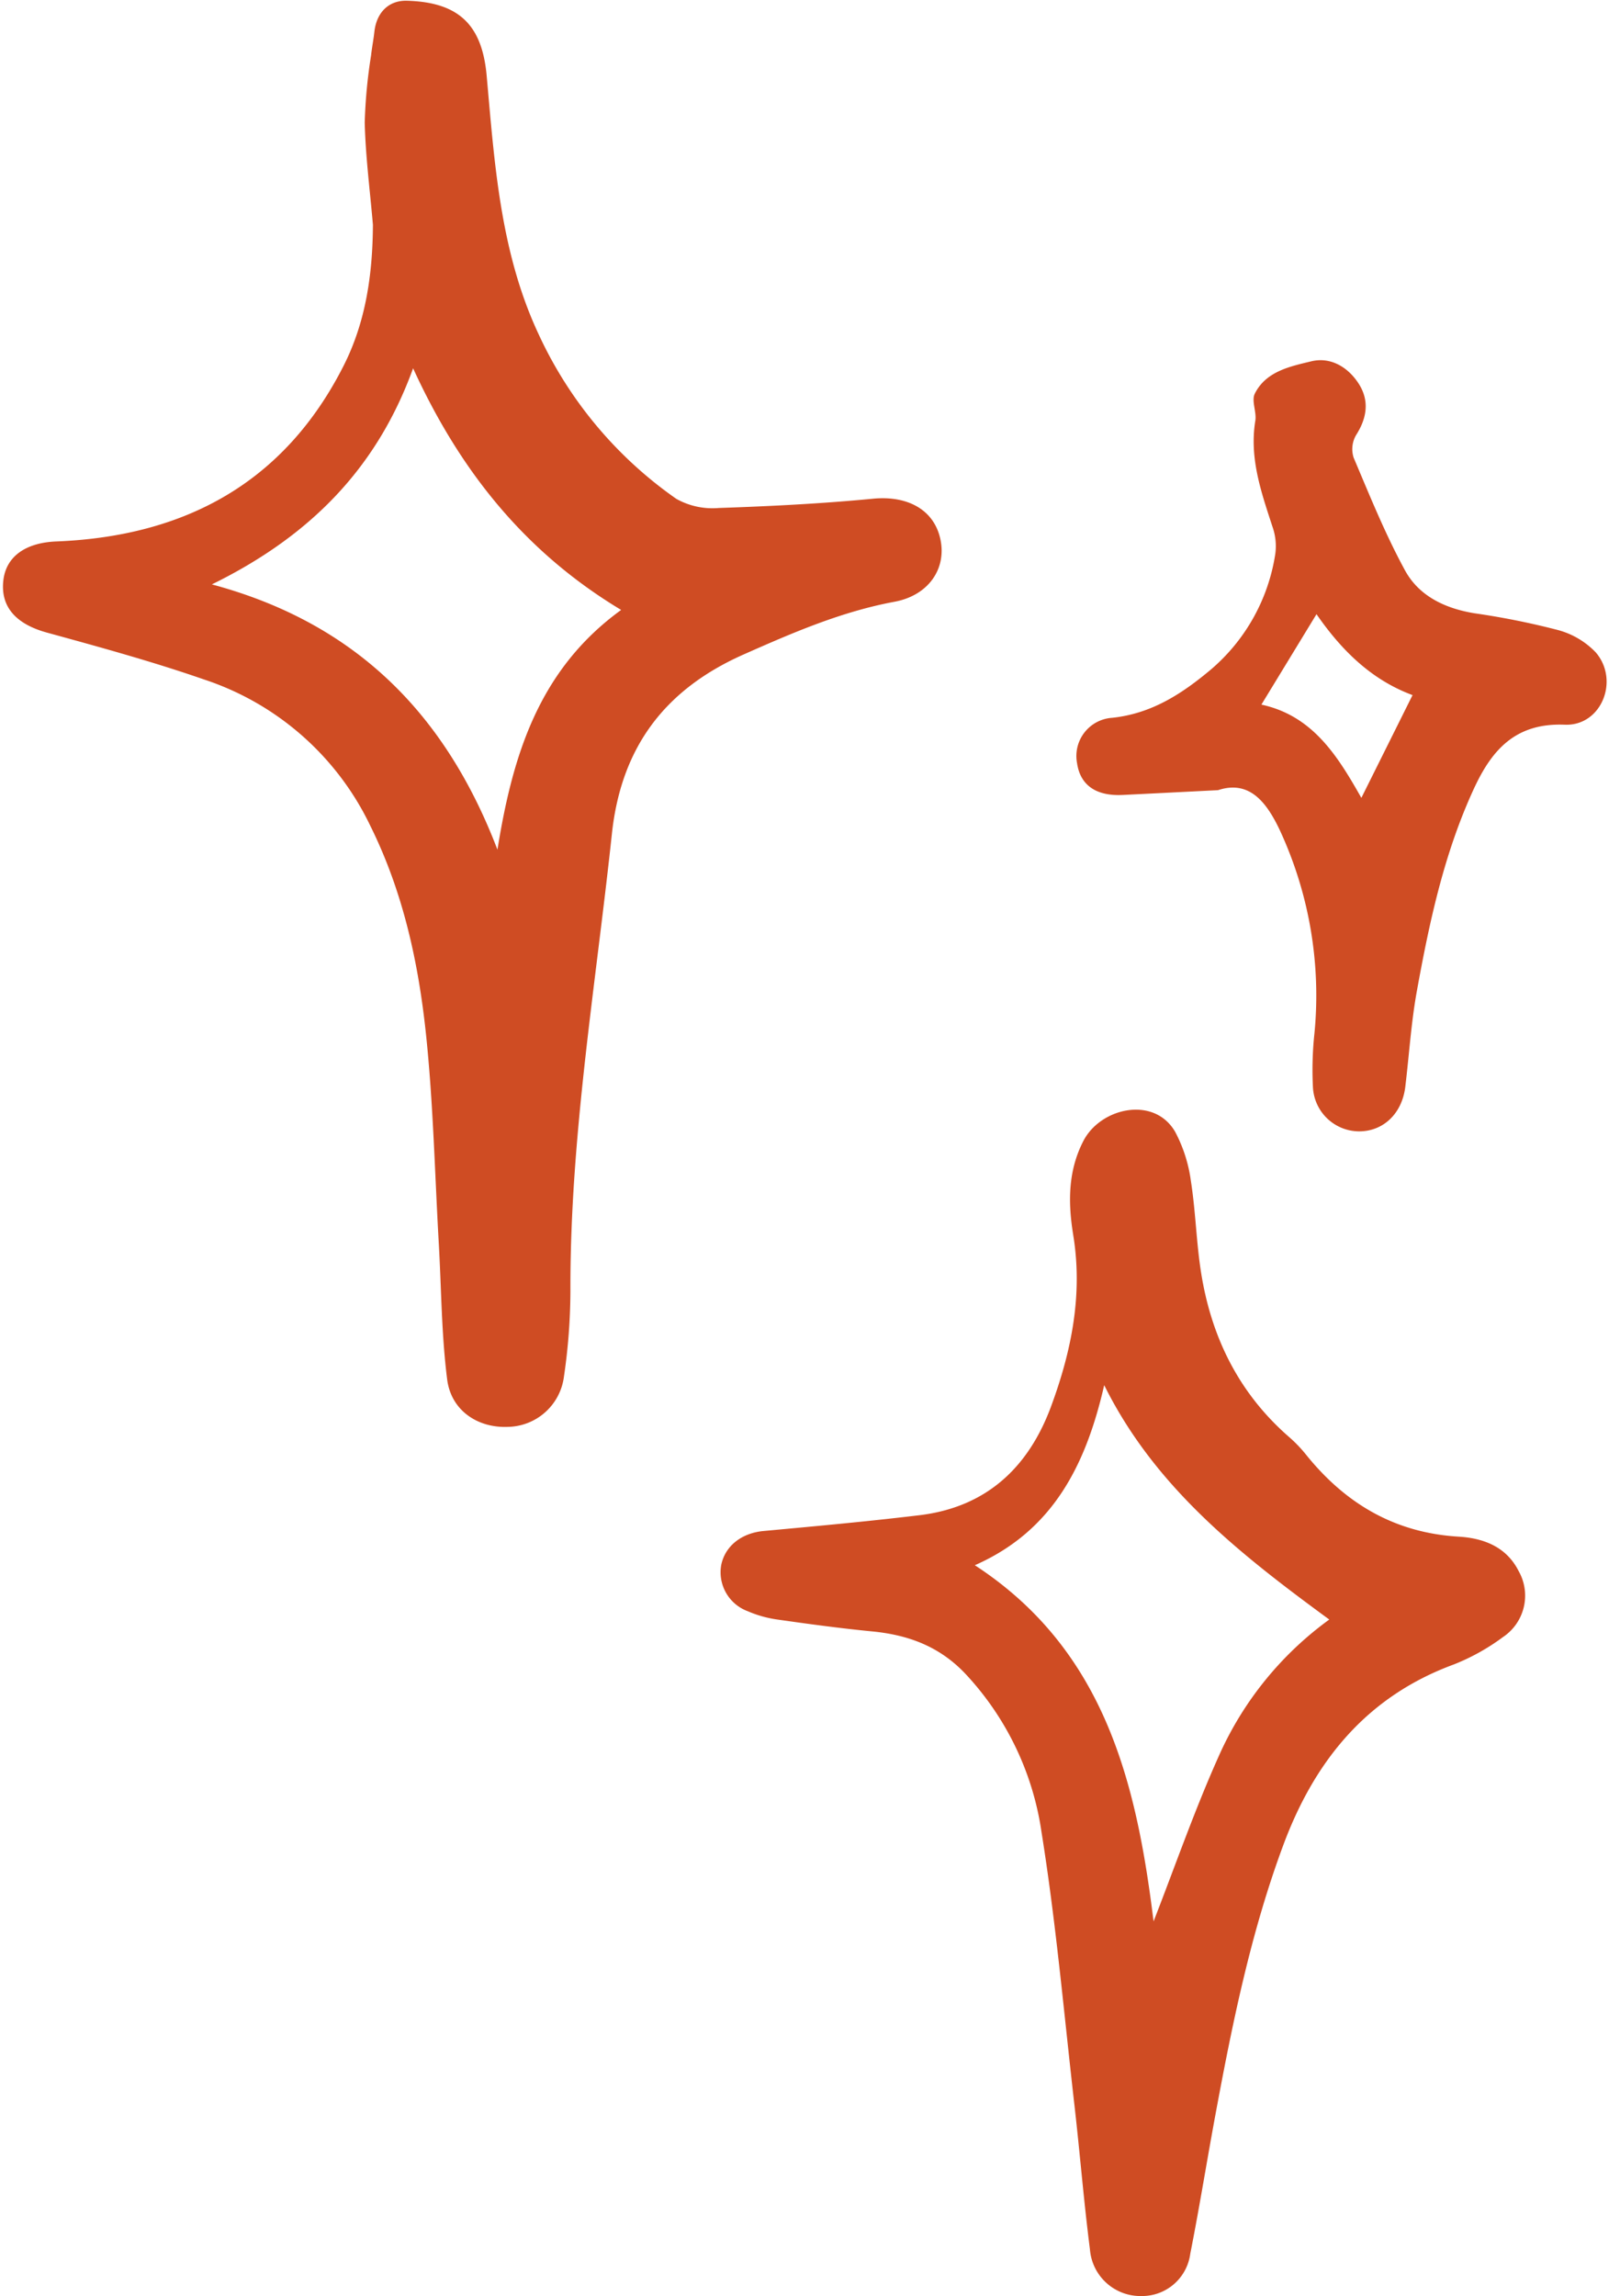
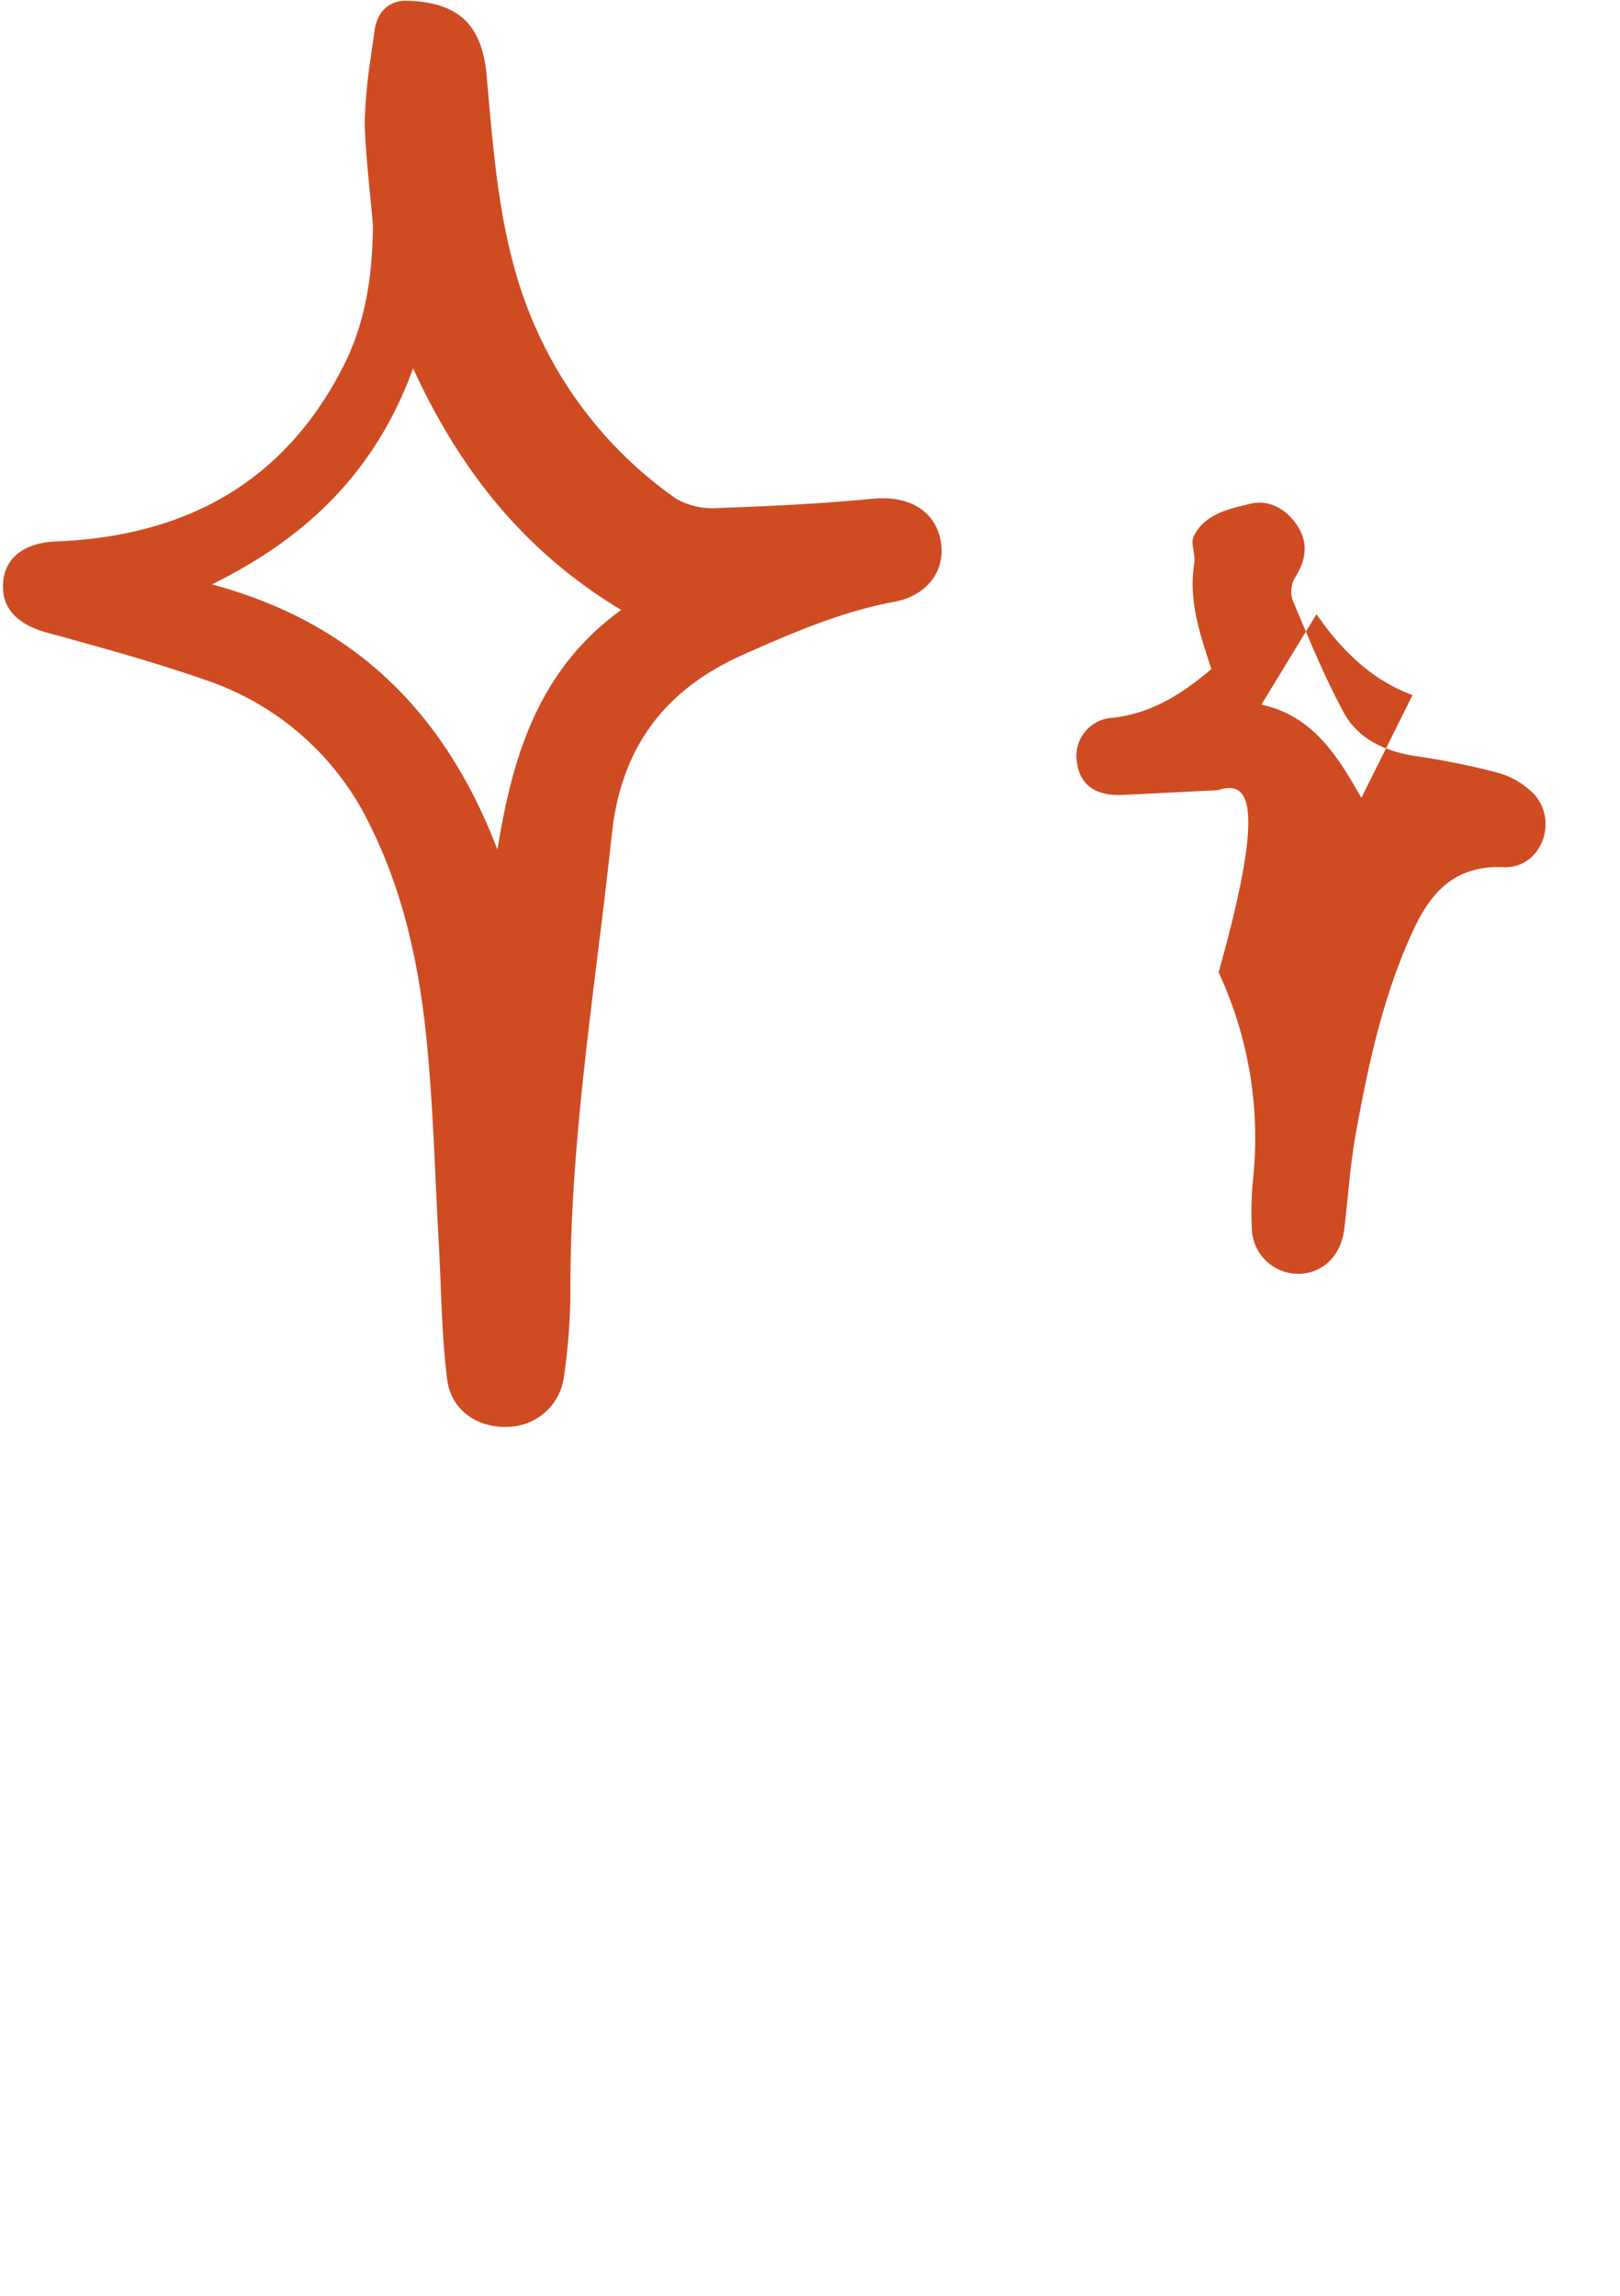
<svg xmlns="http://www.w3.org/2000/svg" fill="#cf4c23" height="308.3" preserveAspectRatio="xMidYMid meet" version="1" viewBox="-0.4 -0.1 217.6 308.3" width="217.6" zoomAndPan="magnify">
  <g id="change1_1">
    <path d="M49.69,30.077c-.391-4.564-.984-9.124-1.1-13.695a69.269,69.269,0,0,1,.85-9.022c.114-1.061.329-2.111.444-3.172C50.171,1.546,51.838-.065,54.256,0c6.963.193,10.1,3.225,10.713,10.063C66.028,21.891,66.8,33.8,71.955,44.792A55.028,55.028,0,0,0,90.446,66.884a9.915,9.915,0,0,0,5.689,1.227c6.918-.237,13.844-.581,20.732-1.247,4.64-.448,8.251,1.479,9.069,5.547.78,3.875-1.61,7.439-6.191,8.291-7.153,1.332-13.665,4.155-20.273,7.083-10.7,4.745-16.454,12.591-17.683,24.09-2.178,20.391-5.619,40.662-5.569,61.262a80.377,80.377,0,0,1-.864,11.562,7.73,7.73,0,0,1-7.558,6.795c-4.018.162-7.6-2.185-8.133-6.363-.768-6.05-.78-12.195-1.128-18.3-.533-9.343-.738-18.721-1.713-28.018-1.015-9.667-3.08-19.148-7.47-28A37.915,37.915,0,0,0,27.072,91.159c-6.949-2.415-14.066-4.365-21.165-6.315C1.757,83.705-.385,81.38.057,77.775c.394-3.209,3.05-5.011,7.111-5.172,17.238-.685,30.607-7.843,38.59-23.6C48.748,43.1,49.654,36.689,49.69,30.077ZM28.058,78.37C47.7,83.641,59.57,96.1,66.418,113.989c2.019-12.566,5.5-24.131,16.615-32.189C70.021,73.973,61.342,63.017,55.088,49.352,50.212,62.816,41.2,71.922,28.058,78.37Z" />
-     <path d="M152.913,308.2A6.8,6.8,0,0,1,146,301.922c-.824-6.424-1.342-12.886-2.077-19.322-1.4-12.238-2.475-24.53-4.424-36.681a39.347,39.347,0,0,0-10.279-21.327c-3.466-3.638-7.635-5.162-12.455-5.632-4.3-.419-8.58-1-12.854-1.612a15.331,15.331,0,0,1-3.87-1.1,5.577,5.577,0,0,1-3.556-6.262c.562-2.581,2.8-4.245,5.685-4.511,6.979-.644,13.963-1.28,20.921-2.117,8.978-1.08,14.651-6.382,17.7-14.639,2.734-7.412,4.27-14.979,2.966-22.985-.693-4.257-.745-8.573,1.375-12.653,2.321-4.469,9.541-6.086,12.341-1.159a19.575,19.575,0,0,1,2.085,6.539c.63,3.986.723,8.056,1.331,12.046,1.345,8.82,5.06,16.44,11.9,22.38a18.22,18.22,0,0,1,2.241,2.339c5.282,6.557,11.885,10.492,20.487,11.008,3.248.195,6.381,1.288,8.064,4.612a6.688,6.688,0,0,1-2.092,8.867,28.913,28.913,0,0,1-6.574,3.668c-11.719,4.3-18.732,12.941-22.942,24.27-4.372,11.766-6.859,24.011-9.135,36.305-1.146,6.189-2.139,12.408-3.363,18.581A6.527,6.527,0,0,1,152.913,308.2Zm-22.375-98.131c17.511,11.414,21.733,29.316,24.01,47.825,2.9-7.432,5.52-14.983,8.782-22.245a45.4,45.4,0,0,1,14.82-18.285c-11.98-8.775-23.427-17.75-30.231-31.472C145.505,196.409,141.158,205.4,130.538,210.072Z" />
-     <path d="M163.207,106c-4.719.237-8.766.446-12.813.643-3.567.173-5.689-1.31-6.121-4.26a5.139,5.139,0,0,1,4.729-6.1c5.337-.571,9.427-3.269,13.314-6.539a25.43,25.43,0,0,0,8.586-15.49,7.786,7.786,0,0,0-.386-3.639c-1.507-4.627-3.119-9.2-2.3-14.216.194-1.187-.549-2.681-.07-3.639,1.5-3,4.727-3.653,7.583-4.344,2.527-.612,4.827.7,6.279,2.86,1.567,2.325,1.251,4.693-.272,7.071a3.737,3.737,0,0,0-.316,3c2.164,5.107,4.252,10.279,6.9,15.138,1.887,3.46,5.39,5.118,9.336,5.763a102.31,102.31,0,0,1,11.1,2.222,10.965,10.965,0,0,1,5.192,3.033c3.228,3.762.745,9.906-4.162,9.707-6.662-.271-9.826,3.428-12.214,8.6-3.994,8.644-5.975,17.886-7.66,27.178-.768,4.237-1.033,8.563-1.552,12.846-.432,3.565-2.911,5.954-6.154,5.979a6.236,6.236,0,0,1-6.249-5.891,45.976,45.976,0,0,1,.2-7.264,52.722,52.722,0,0,0-4.673-27.33C169.7,107.577,167.4,104.617,163.207,106ZM176.433,82.37l-7.4,12.142c6.95,1.5,10.285,6.985,13.427,12.523l6.874-13.8C183.7,91.15,179.7,87.084,176.433,82.37Z" />
+     <path d="M163.207,106c-4.719.237-8.766.446-12.813.643-3.567.173-5.689-1.31-6.121-4.26a5.139,5.139,0,0,1,4.729-6.1c5.337-.571,9.427-3.269,13.314-6.539c-1.507-4.627-3.119-9.2-2.3-14.216.194-1.187-.549-2.681-.07-3.639,1.5-3,4.727-3.653,7.583-4.344,2.527-.612,4.827.7,6.279,2.86,1.567,2.325,1.251,4.693-.272,7.071a3.737,3.737,0,0,0-.316,3c2.164,5.107,4.252,10.279,6.9,15.138,1.887,3.46,5.39,5.118,9.336,5.763a102.31,102.31,0,0,1,11.1,2.222,10.965,10.965,0,0,1,5.192,3.033c3.228,3.762.745,9.906-4.162,9.707-6.662-.271-9.826,3.428-12.214,8.6-3.994,8.644-5.975,17.886-7.66,27.178-.768,4.237-1.033,8.563-1.552,12.846-.432,3.565-2.911,5.954-6.154,5.979a6.236,6.236,0,0,1-6.249-5.891,45.976,45.976,0,0,1,.2-7.264,52.722,52.722,0,0,0-4.673-27.33C169.7,107.577,167.4,104.617,163.207,106ZM176.433,82.37l-7.4,12.142c6.95,1.5,10.285,6.985,13.427,12.523l6.874-13.8C183.7,91.15,179.7,87.084,176.433,82.37Z" />
  </g>
</svg>